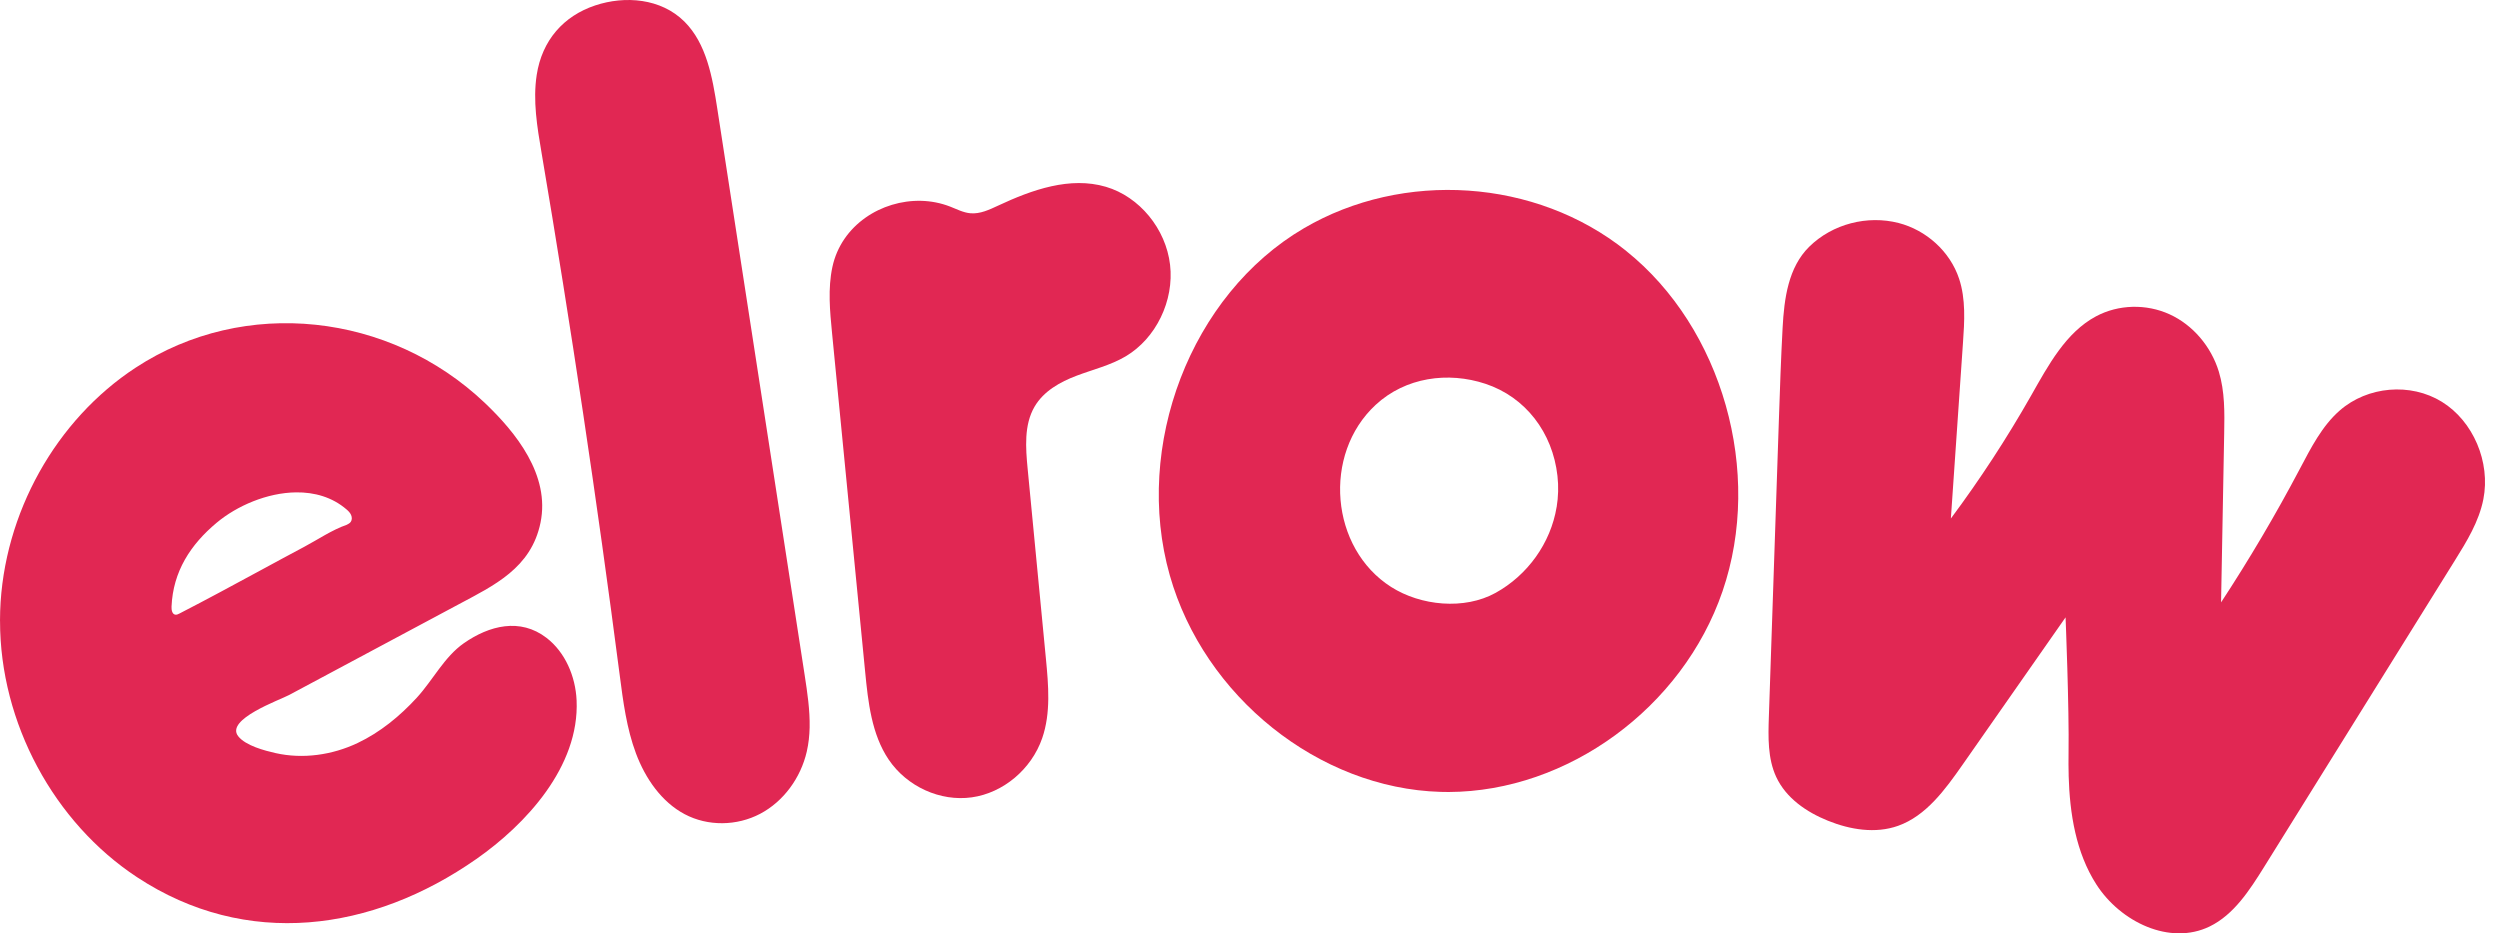
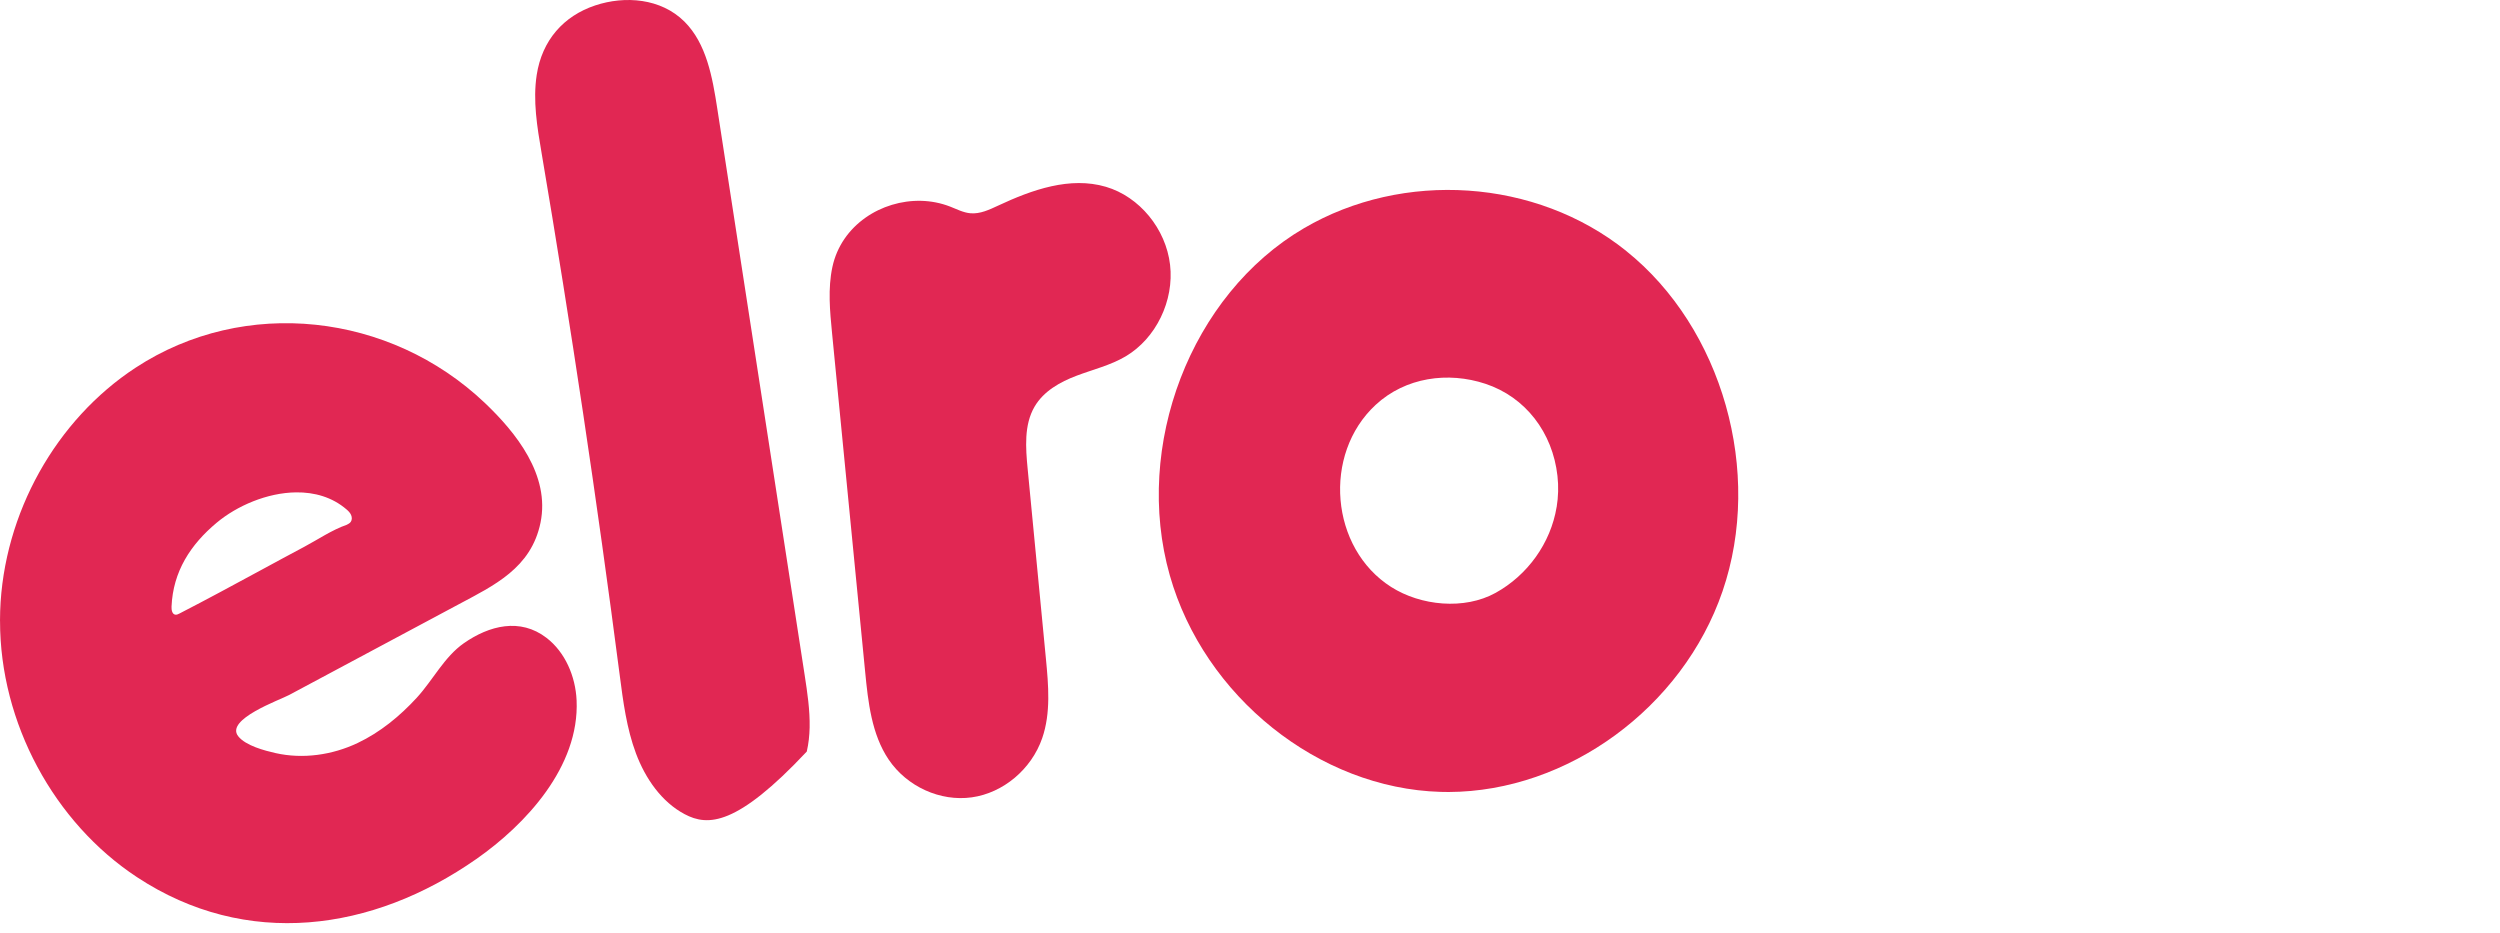
<svg xmlns="http://www.w3.org/2000/svg" width="150" height="56" viewBox="0 0 150 56" fill="none">
-   <path d="M124.12 46.521C124.108 46.078 124.106 45.636 124.113 45.199C124.156 42.473 123.934 37.041 123.934 37.041C121.871 39.993 119.808 42.945 117.745 45.896C116.706 47.383 115.562 48.953 113.886 49.549C112.526 50.033 111.011 49.783 109.672 49.242C108.397 48.728 107.162 47.89 106.569 46.609C106.06 45.506 106.09 44.227 106.132 43.004C106.332 37.068 106.533 31.132 106.733 25.197C106.795 23.349 106.858 21.503 106.957 19.657C107.051 17.93 107.289 16.044 108.559 14.799C109.956 13.428 112.052 12.899 113.921 13.381C115.557 13.804 116.998 15.069 117.546 16.725C117.952 17.951 117.869 19.286 117.778 20.578C117.536 24.089 117.294 27.601 117.052 31.111C118.804 28.758 120.415 26.291 121.87 23.729C122.9 21.914 123.953 19.947 125.757 18.982C127.112 18.257 128.782 18.222 130.177 18.859C131.572 19.497 132.668 20.788 133.129 22.296C133.493 23.488 133.475 24.765 133.451 26.015C133.389 29.391 133.328 32.768 133.264 36.143C134.963 33.552 136.542 30.877 137.993 28.128C138.66 26.867 139.323 25.558 140.382 24.632C142.054 23.169 144.633 22.949 146.513 24.109C148.394 25.27 149.44 27.727 149.002 29.952C148.738 31.293 148.008 32.48 147.291 33.63C143.476 39.759 139.662 45.887 135.847 52.016C134.976 53.414 134.031 54.883 132.577 55.589C130.2 56.744 127.23 55.328 125.777 53.059C124.557 51.154 124.182 48.828 124.118 46.519L124.12 46.521Z" fill="#E12753" />
  <path d="M6.10352e-05 37.253C6.10352e-05 37.056 0.003 36.859 0.01 36.662C0.211 30.795 3.363 25.187 8.139 22.06C14.685 17.773 23.399 18.779 29.077 24.163C30.965 25.954 33.014 28.51 32.431 31.359C31.872 34.092 29.633 35.13 27.478 36.282C26.175 36.977 24.872 37.675 23.571 38.371C21.496 39.48 19.421 40.59 17.348 41.699C16.774 42.006 13.508 43.16 14.288 44.168C14.729 44.739 15.885 45.039 16.536 45.186C18.175 45.556 19.938 45.301 21.456 44.581C22.806 43.941 23.985 42.974 25.006 41.864C25.983 40.798 26.655 39.414 27.834 38.591C29.352 37.533 31.208 37.052 32.794 38.274C33.91 39.133 34.531 40.58 34.596 42.022C34.775 46.009 31.526 49.483 28.579 51.542C22.346 55.899 14.779 56.951 8.221 52.63C3.249 49.356 -0.003 43.385 0.002 37.253H6.10352e-05ZM17.762 29.542C16.034 29.563 14.219 30.344 12.995 31.368C11.433 32.674 10.381 34.288 10.292 36.398C10.284 36.592 10.325 36.84 10.509 36.879C10.598 36.898 10.685 36.854 10.765 36.813C12.425 35.959 14.067 35.069 15.71 34.179C16.555 33.721 17.398 33.263 18.247 32.813C19.067 32.377 19.929 31.789 20.805 31.487C20.893 31.442 20.987 31.395 21.045 31.312C21.129 31.194 21.124 31.028 21.063 30.894C21.003 30.76 20.898 30.656 20.79 30.564C19.931 29.825 18.863 29.528 17.761 29.542H17.762Z" fill="#E12753" />
  <path d="M97.561 15.046C92.135 10.707 84.184 10.21 78.237 13.694C71.434 17.68 67.987 26.759 70.187 34.518C72.25 41.799 79.13 47.301 86.434 47.513C86.598 47.518 86.76 47.52 86.923 47.52C94.055 47.495 100.956 42.469 103.351 35.479C105.802 28.331 103.349 19.677 97.559 15.048L97.561 15.046ZM93.398 30.42C93.039 32.597 91.649 34.513 89.737 35.571C87.857 36.611 85.245 36.347 83.47 35.219C79.817 32.899 79.333 27.258 82.542 24.289C84.334 22.632 86.885 22.284 89.128 23.028C91.526 23.824 93.158 25.947 93.448 28.556C93.519 29.189 93.499 29.814 93.4 30.418L93.398 30.42Z" fill="#E12753" />
-   <path d="M48.578 43.645C48.568 44.132 48.516 44.615 48.407 45.092C48.045 46.676 47.008 48.092 45.609 48.828C44.211 49.563 42.474 49.591 41.079 48.85C39.694 48.116 38.725 46.714 38.16 45.21C37.596 43.705 37.387 42.087 37.18 40.487C35.819 30.013 34.257 19.568 32.492 9.16C32.23 7.618 31.965 6.04 32.203 4.493C32.523 2.419 33.81 0.96 35.713 0.325C37.499 -0.27 39.659 -0.104 41.066 1.296C42.39 2.615 42.748 4.638 43.038 6.521C44.786 17.853 46.535 29.186 48.282 40.518C48.441 41.55 48.599 42.605 48.578 43.645Z" fill="#E12753" />
+   <path d="M48.578 43.645C48.568 44.132 48.516 44.615 48.407 45.092C44.211 49.563 42.474 49.591 41.079 48.85C39.694 48.116 38.725 46.714 38.16 45.21C37.596 43.705 37.387 42.087 37.18 40.487C35.819 30.013 34.257 19.568 32.492 9.16C32.23 7.618 31.965 6.04 32.203 4.493C32.523 2.419 33.81 0.96 35.713 0.325C37.499 -0.27 39.659 -0.104 41.066 1.296C42.39 2.615 42.748 4.638 43.038 6.521C44.786 17.853 46.535 29.186 48.282 40.518C48.441 41.55 48.599 42.605 48.578 43.645Z" fill="#E12753" />
  <path d="M55.268 12.05C55.858 12.064 56.446 12.177 57.004 12.394C57.405 12.55 57.797 12.758 58.224 12.796C58.803 12.848 59.361 12.583 59.892 12.335C61.927 11.382 64.209 10.575 66.356 11.209C68.368 11.802 69.952 13.728 70.204 15.885C70.457 18.042 69.359 20.304 67.541 21.38C66.626 21.922 65.584 22.168 64.595 22.543C63.606 22.917 62.615 23.469 62.071 24.404C61.436 25.498 61.538 26.87 61.66 28.14C62.024 31.93 62.39 35.721 62.754 39.511C62.908 41.111 63.055 42.775 62.533 44.288C61.89 46.151 60.195 47.578 58.305 47.841C56.416 48.105 54.418 47.197 53.322 45.577C52.298 44.062 52.086 42.129 51.907 40.286C51.246 33.519 50.584 26.752 49.923 19.985C49.794 18.663 49.666 17.315 49.944 16.018C50.486 13.502 52.893 11.991 55.27 12.05H55.268Z" fill="#E12753" />
</svg>